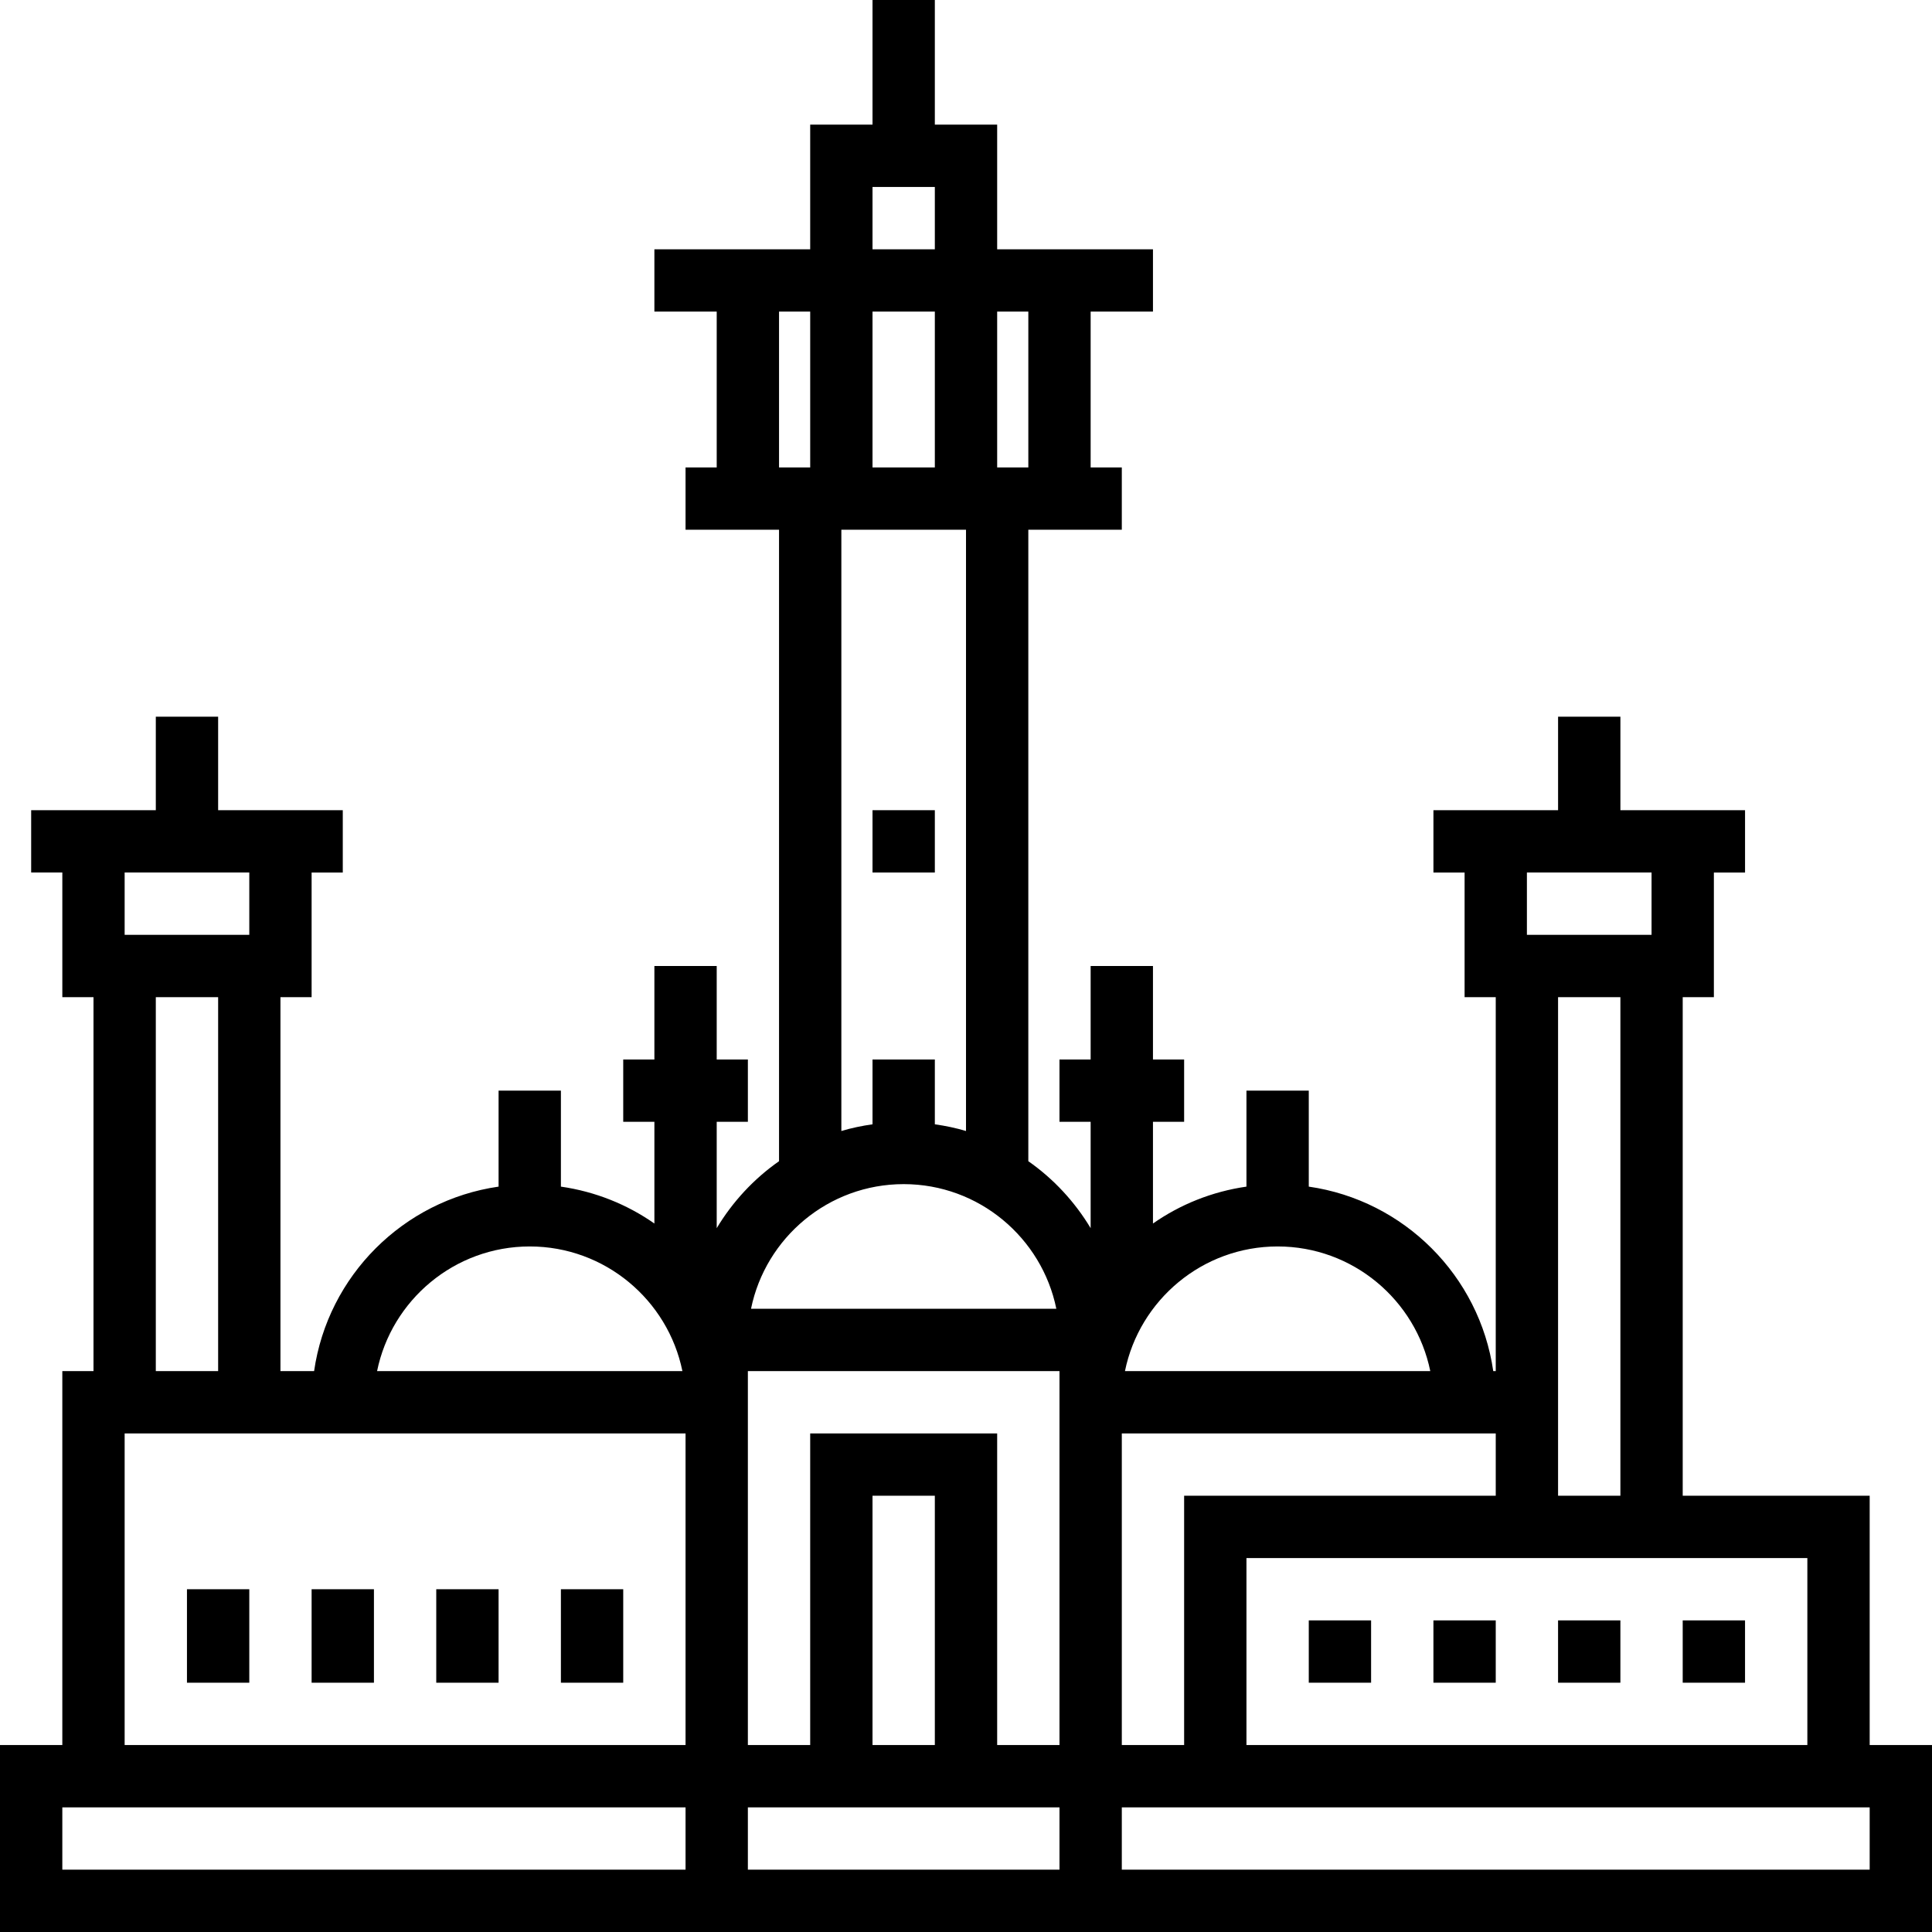
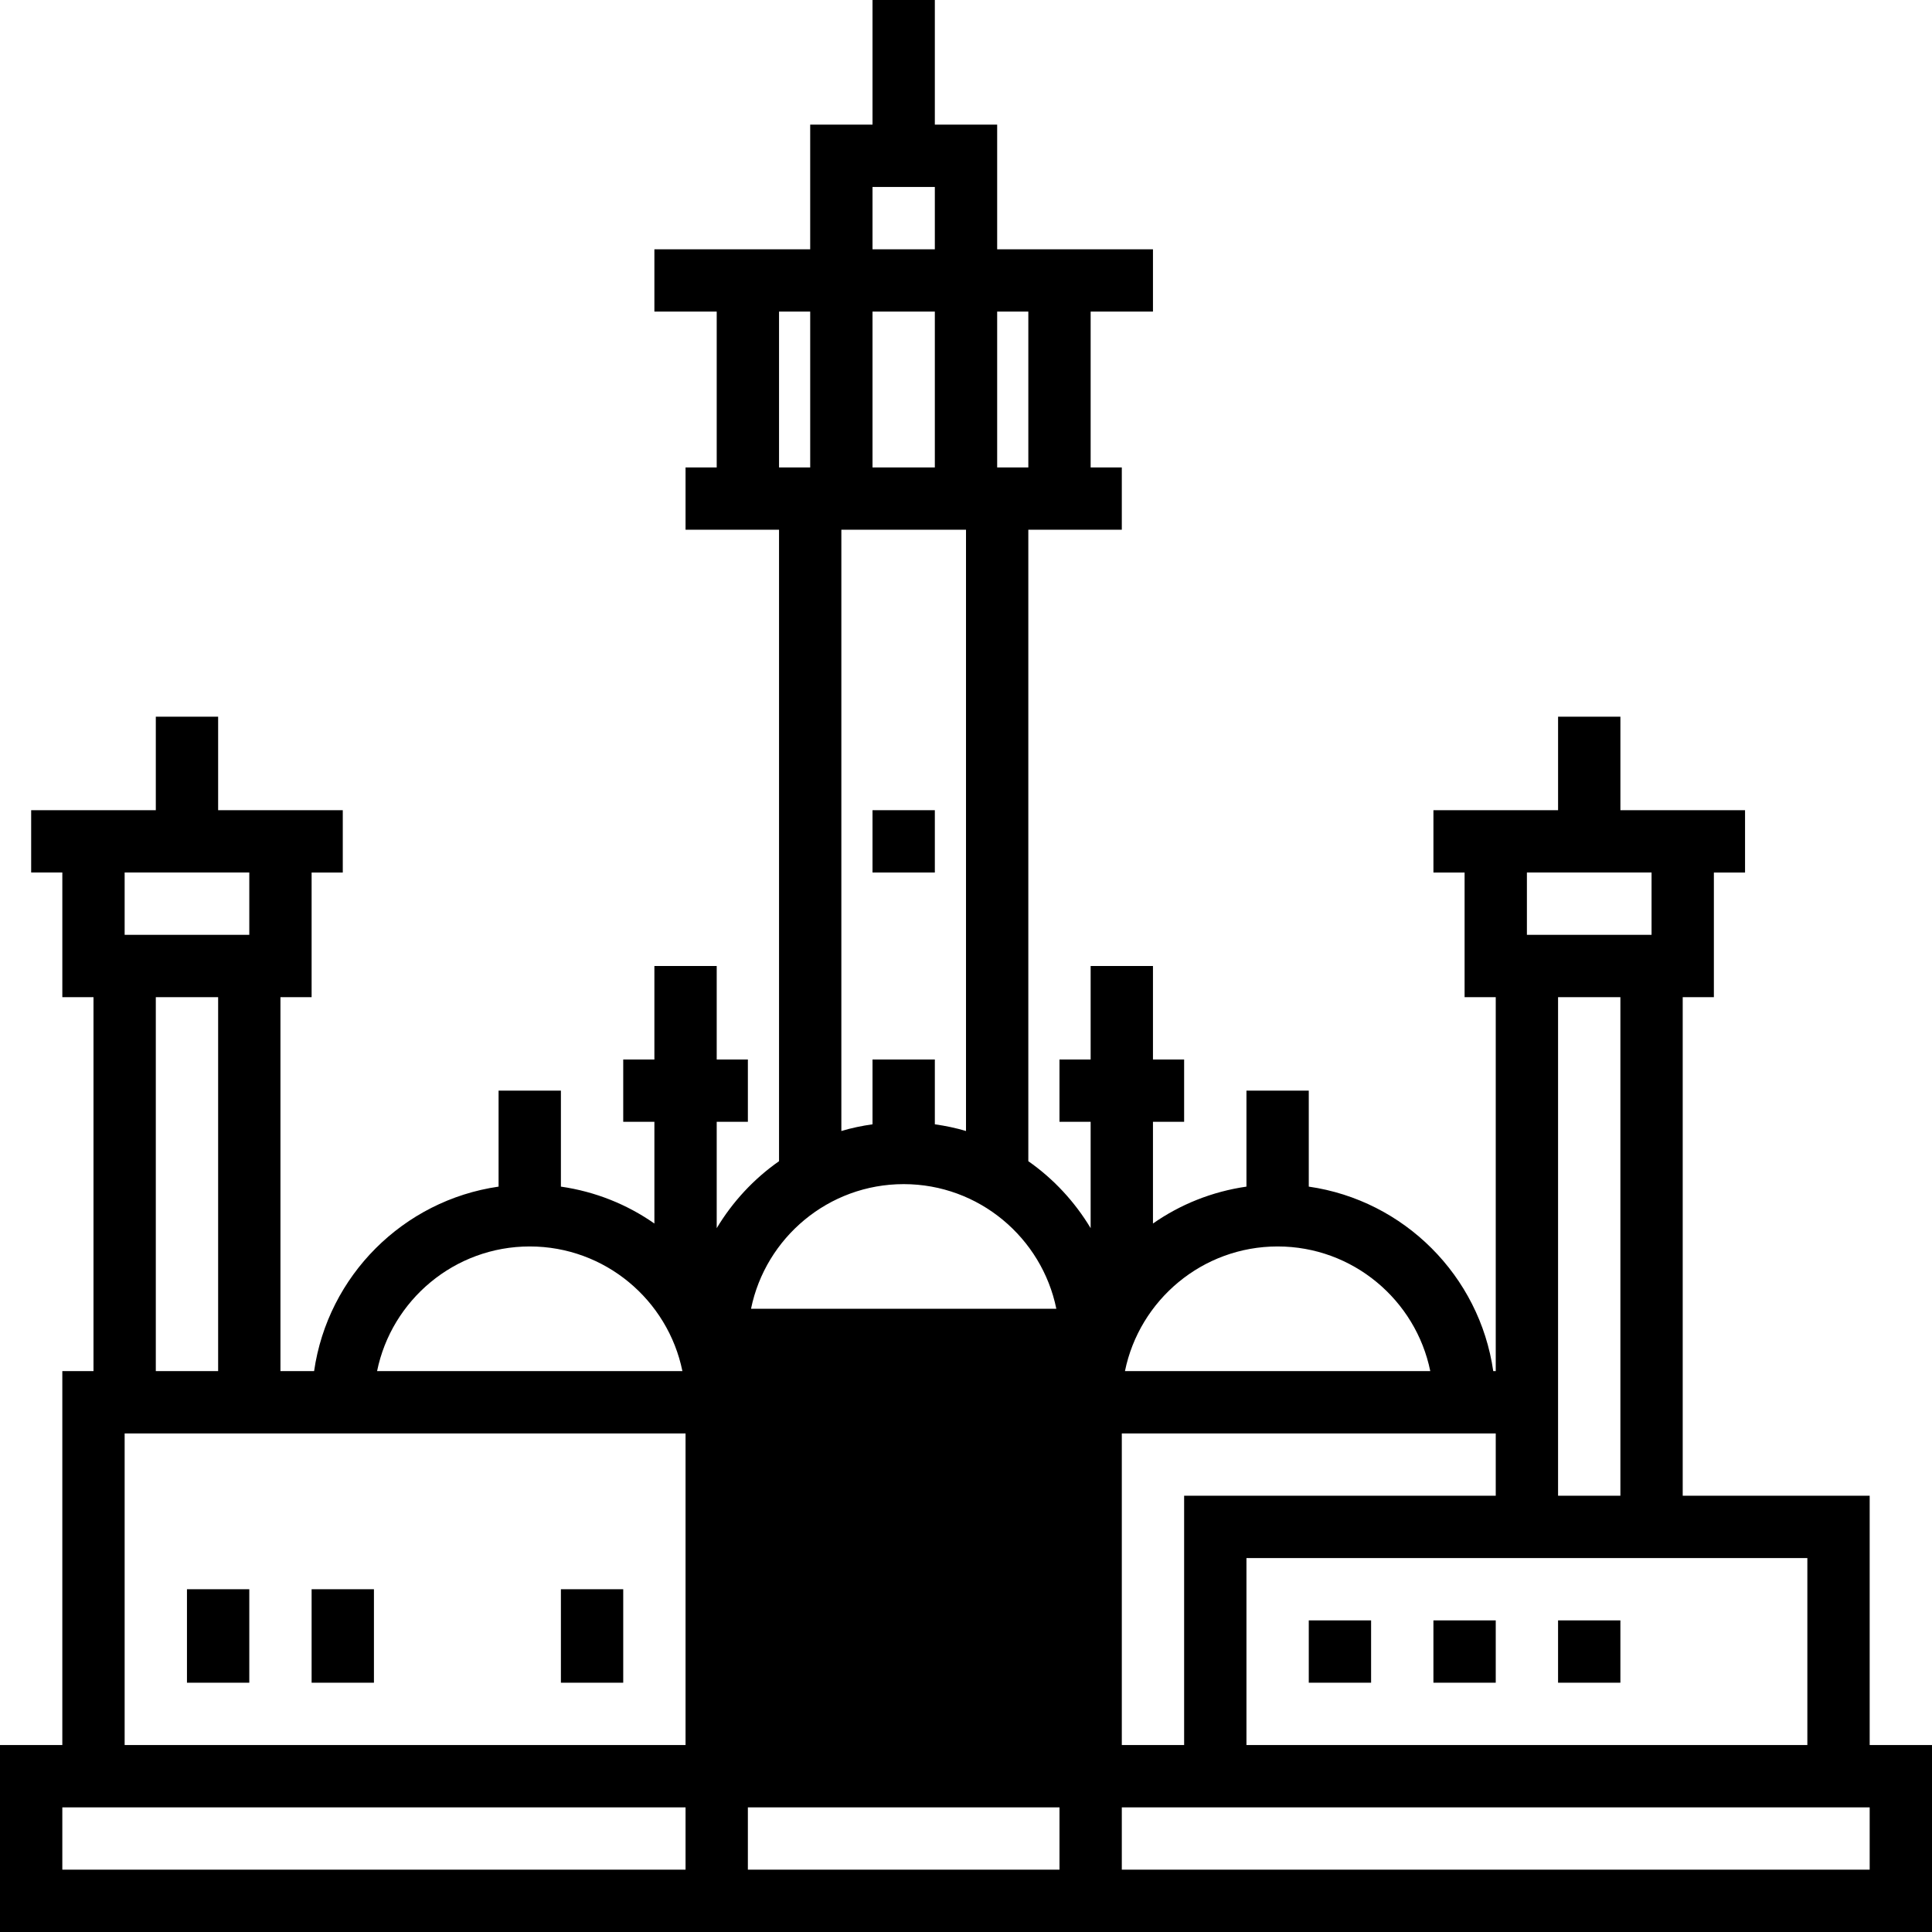
<svg xmlns="http://www.w3.org/2000/svg" fill="#000000" version="1.1" id="Layer_1" viewBox="0 0 290.625 290.625" xml:space="preserve">
  <g>
    <g>
      <g>
-         <path d="M281.25,262.5V225h-28.125v-75h4.688v-18.75h4.688v-9.375h-18.75v-14.063h-9.375v14.063h-18.75v9.375h4.688V150H225     v56.25h-0.375c-2.067-14.339-13.411-25.688-27.75-27.75v-14.438H187.5V178.5c-5.175,0.745-9.961,2.681-14.063,5.55v-15.3h4.688     v-9.375h-4.688v-14.063h-9.375v14.063h-4.688v9.375h4.688v15.998c-2.391-3.98-5.583-7.42-9.375-10.073V79.688h14.063v-9.375     h-4.688V46.875h9.375V37.5H150V18.75h-9.375V0h-9.375v18.75h-9.375V37.5H98.438v9.375h9.375v23.438h-4.688v9.375h14.063v94.988     c-3.792,2.653-6.984,6.094-9.375,10.073V168.75h4.688v-9.375h-4.688v-14.063h-9.375v14.063H93.75v9.375h4.688v15.3     c-4.102-2.869-8.887-4.805-14.063-5.55v-14.438H75V178.5c-14.339,2.067-25.687,13.411-27.75,27.75h-5.063V150h4.688v-18.75h4.688     v-9.375h-18.75v-14.063h-9.375v14.063H4.688v9.375h4.688V150h4.688v56.25H9.375v56.25H0v28.125h290.625V262.5H281.25z      M79.688,187.5c11.316,0,20.784,8.067,22.964,18.75H56.723C58.903,195.567,68.372,187.5,79.688,187.5z M18.75,131.25H37.5v9.375     H18.75V131.25z M32.813,150v56.25h-9.375V150H32.813z M103.125,281.25H9.375v-9.375h93.75V281.25z M103.125,262.5H18.75v-46.875     h84.375V262.5z M150,46.875h4.688v23.438H150V46.875z M131.25,28.125h9.375V37.5h-9.375V28.125z M131.25,46.875h9.375v23.438     h-9.375V46.875z M126.562,79.688L126.562,79.688h18.751v90.445c-1.519-0.455-3.089-0.778-4.688-1.008v-9.75h-9.375v9.75     c-1.598,0.23-3.169,0.553-4.688,1.008V79.688z M117.188,46.875h4.688v23.438h-4.688V46.875z M135.938,178.125     c11.316,0,20.784,8.067,22.964,18.75h-45.928C115.153,186.192,124.622,178.125,135.938,178.125z M159.375,281.25H112.5v-9.375     h46.875V281.25z M131.25,262.5V225h9.375v37.5H131.25z M159.375,262.5H150v-46.875h-28.125V262.5H112.5v-56.25h46.875V262.5z      M229.688,131.25h18.75v9.375h-18.75V131.25z M243.75,150v75h-9.375v-75H243.75z M271.875,234.375V262.5H187.5v-28.125H271.875z      M192.188,187.5c11.316,0,20.784,8.067,22.964,18.75h-45.928C171.403,195.567,180.872,187.5,192.188,187.5z M168.75,215.625H225     V225h-46.875v37.5h-9.375V215.625z M281.25,281.25h-112.5v-9.375h112.5V281.25z" />
+         <path d="M281.25,262.5V225h-28.125v-75h4.688v-18.75h4.688v-9.375h-18.75v-14.063h-9.375v14.063h-18.75v9.375h4.688V150H225     v56.25h-0.375c-2.067-14.339-13.411-25.688-27.75-27.75v-14.438H187.5V178.5c-5.175,0.745-9.961,2.681-14.063,5.55v-15.3h4.688     v-9.375h-4.688v-14.063h-9.375v14.063h-4.688v9.375h4.688v15.998c-2.391-3.98-5.583-7.42-9.375-10.073V79.688h14.063v-9.375     h-4.688V46.875h9.375V37.5H150V18.75h-9.375V0h-9.375v18.75h-9.375V37.5H98.438v9.375h9.375v23.438h-4.688v9.375h14.063v94.988     c-3.792,2.653-6.984,6.094-9.375,10.073V168.75h4.688v-9.375h-4.688v-14.063h-9.375v14.063H93.75v9.375h4.688v15.3     c-4.102-2.869-8.887-4.805-14.063-5.55v-14.438H75V178.5c-14.339,2.067-25.687,13.411-27.75,27.75h-5.063V150h4.688v-18.75h4.688     v-9.375h-18.75v-14.063h-9.375v14.063H4.688v9.375h4.688V150h4.688v56.25H9.375v56.25H0v28.125h290.625V262.5H281.25z      M79.688,187.5c11.316,0,20.784,8.067,22.964,18.75H56.723C58.903,195.567,68.372,187.5,79.688,187.5z M18.75,131.25H37.5v9.375     H18.75V131.25z M32.813,150v56.25h-9.375V150H32.813z M103.125,281.25H9.375v-9.375h93.75V281.25z M103.125,262.5H18.75v-46.875     h84.375V262.5z M150,46.875h4.688v23.438H150V46.875z M131.25,28.125h9.375V37.5h-9.375V28.125z M131.25,46.875h9.375v23.438     h-9.375V46.875z M126.562,79.688L126.562,79.688h18.751v90.445c-1.519-0.455-3.089-0.778-4.688-1.008v-9.75h-9.375v9.75     c-1.598,0.23-3.169,0.553-4.688,1.008V79.688z M117.188,46.875h4.688v23.438h-4.688V46.875z M135.938,178.125     c11.316,0,20.784,8.067,22.964,18.75h-45.928C115.153,186.192,124.622,178.125,135.938,178.125z M159.375,281.25H112.5v-9.375     h46.875V281.25z M131.25,262.5V225h9.375v37.5H131.25z M159.375,262.5H150v-46.875h-28.125V262.5H112.5h46.875V262.5z      M229.688,131.25h18.75v9.375h-18.75V131.25z M243.75,150v75h-9.375v-75H243.75z M271.875,234.375V262.5H187.5v-28.125H271.875z      M192.188,187.5c11.316,0,20.784,8.067,22.964,18.75h-45.928C171.403,195.567,180.872,187.5,192.188,187.5z M168.75,215.625H225     V225h-46.875v37.5h-9.375V215.625z M281.25,281.25h-112.5v-9.375h112.5V281.25z" />
        <rect x="28.125" y="239.063" width="9.375" height="14.063" />
        <rect x="46.875" y="239.063" width="9.375" height="14.063" />
-         <rect x="65.625" y="239.063" width="9.375" height="14.063" />
        <rect x="84.375" y="239.063" width="9.375" height="14.063" />
        <rect x="196.875" y="243.75" width="9.375" height="9.375" />
        <rect x="215.625" y="243.75" width="9.375" height="9.375" />
        <rect x="234.375" y="243.75" width="9.375" height="9.375" />
-         <rect x="253.125" y="243.75" width="9.375" height="9.375" />
        <rect x="131.25" y="121.875" width="9.375" height="9.375" />
      </g>
    </g>
  </g>
</svg>